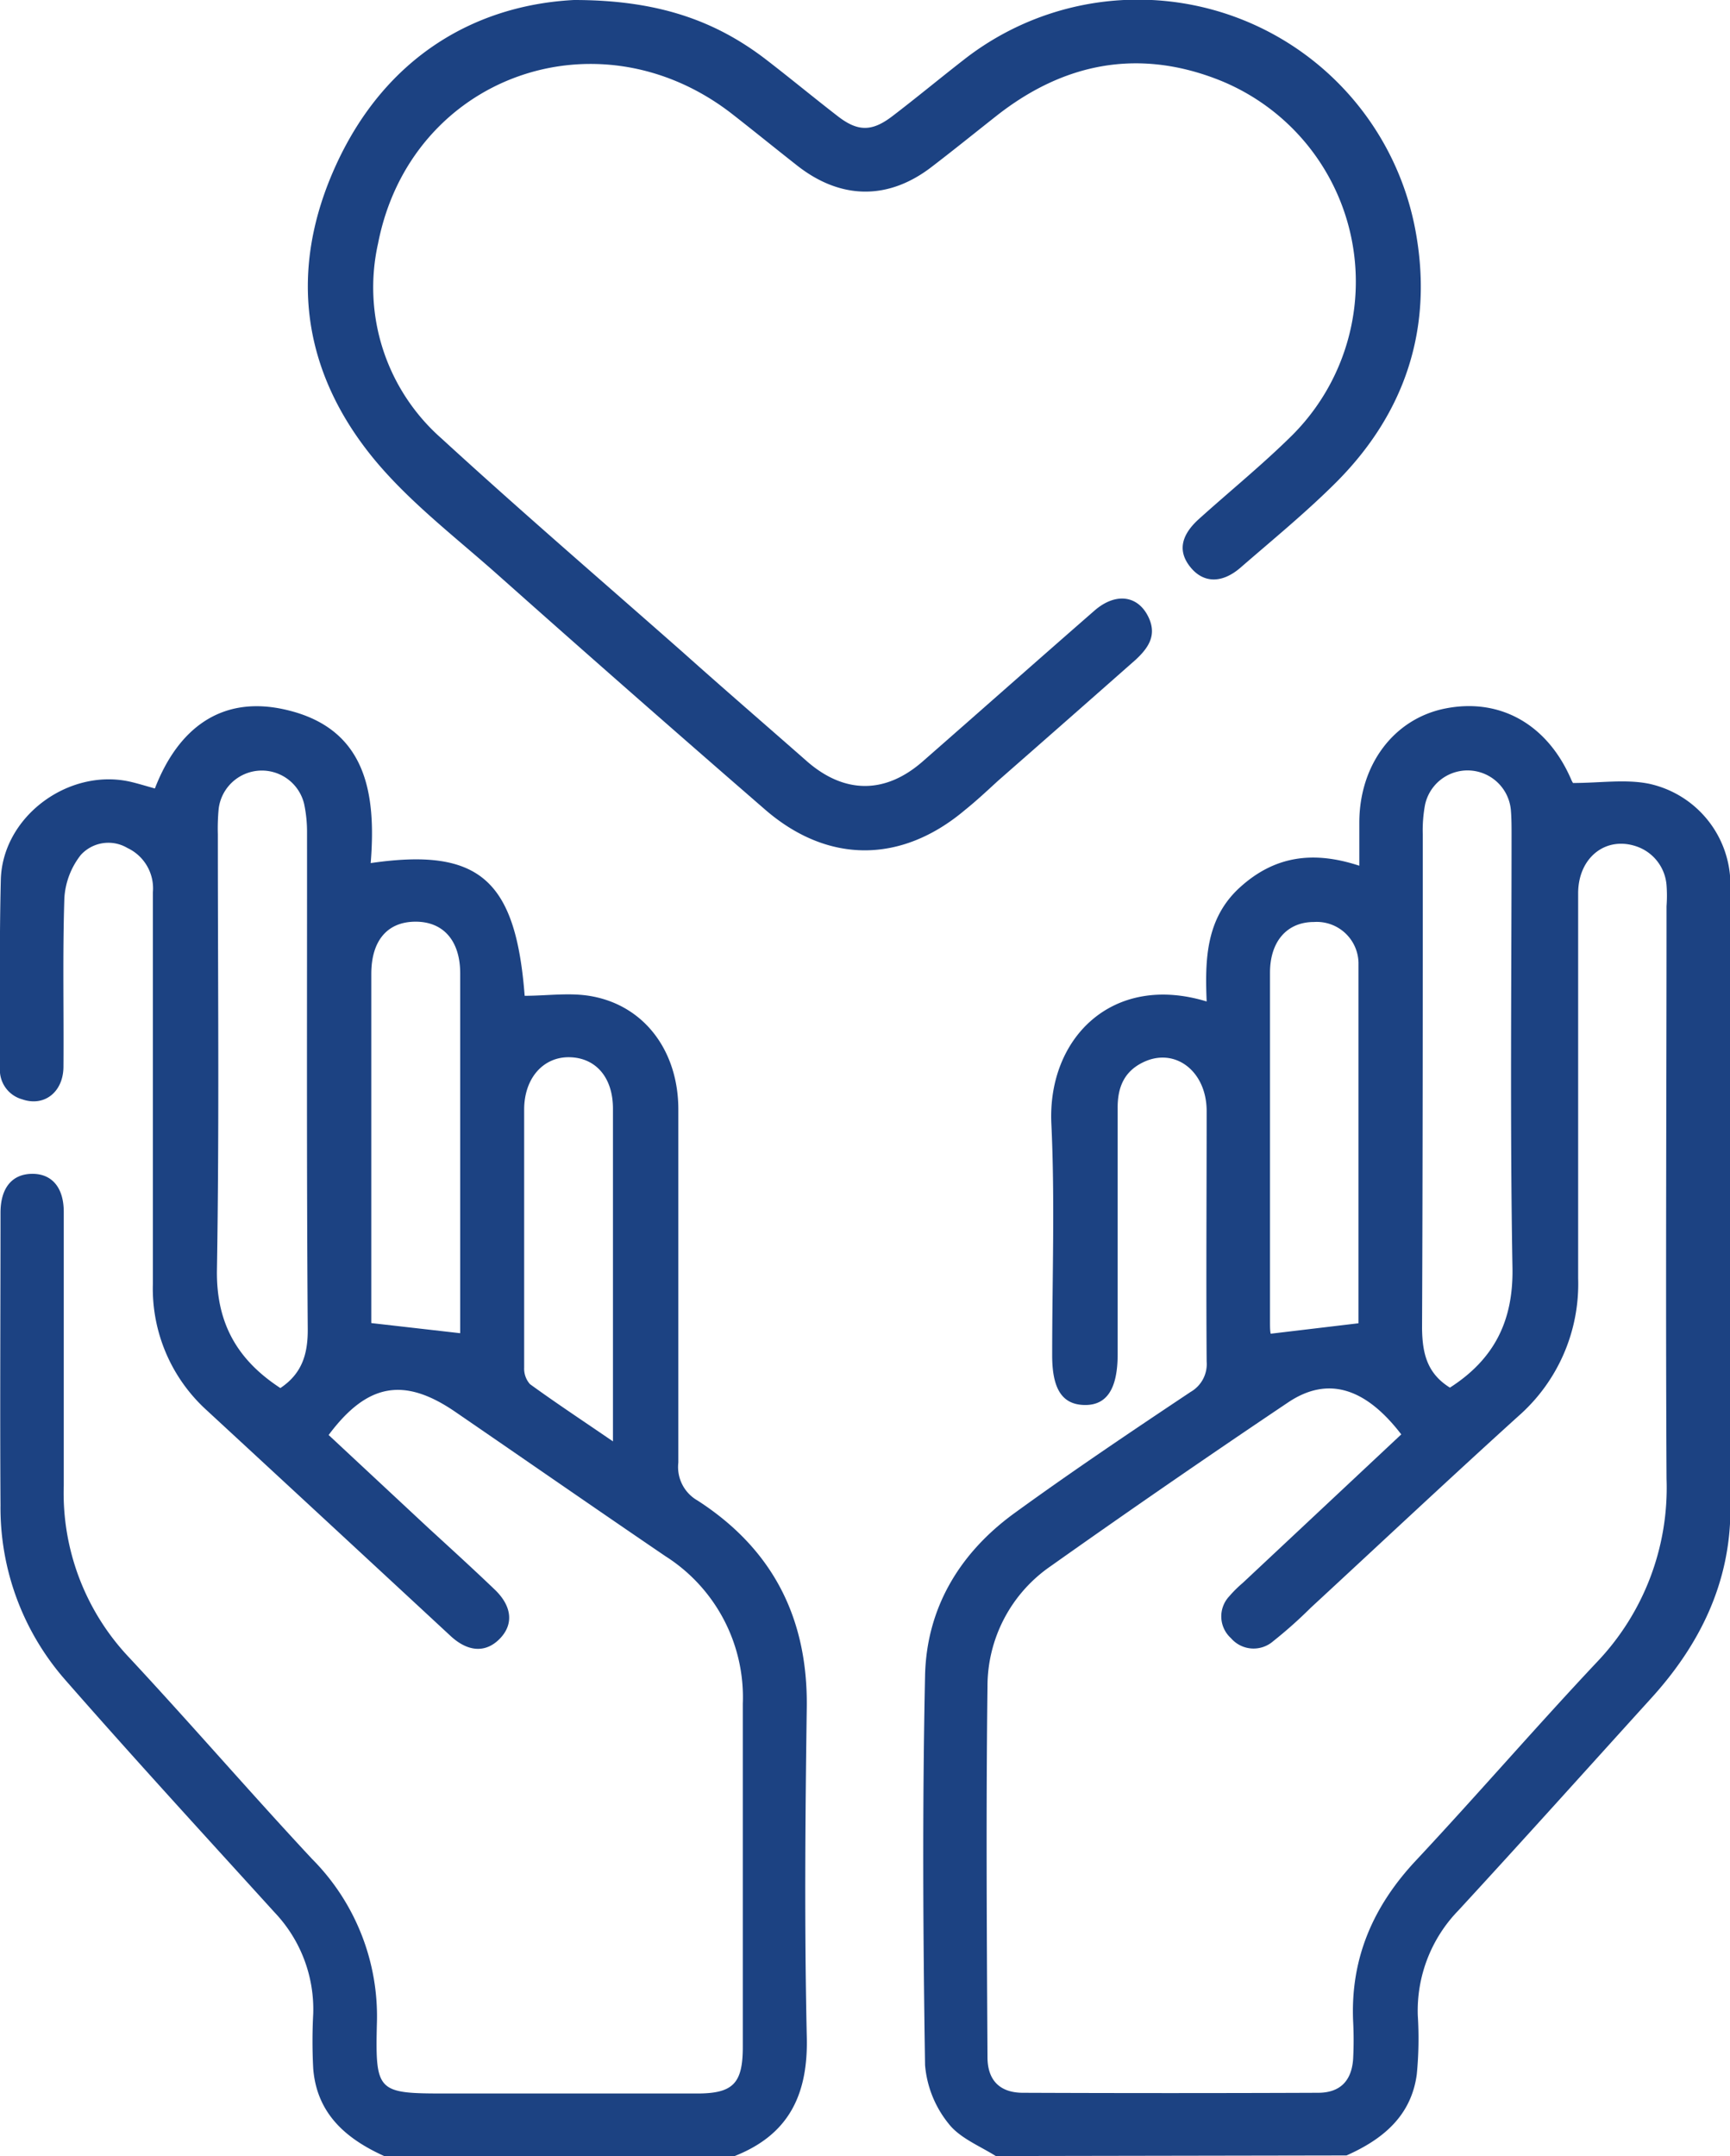
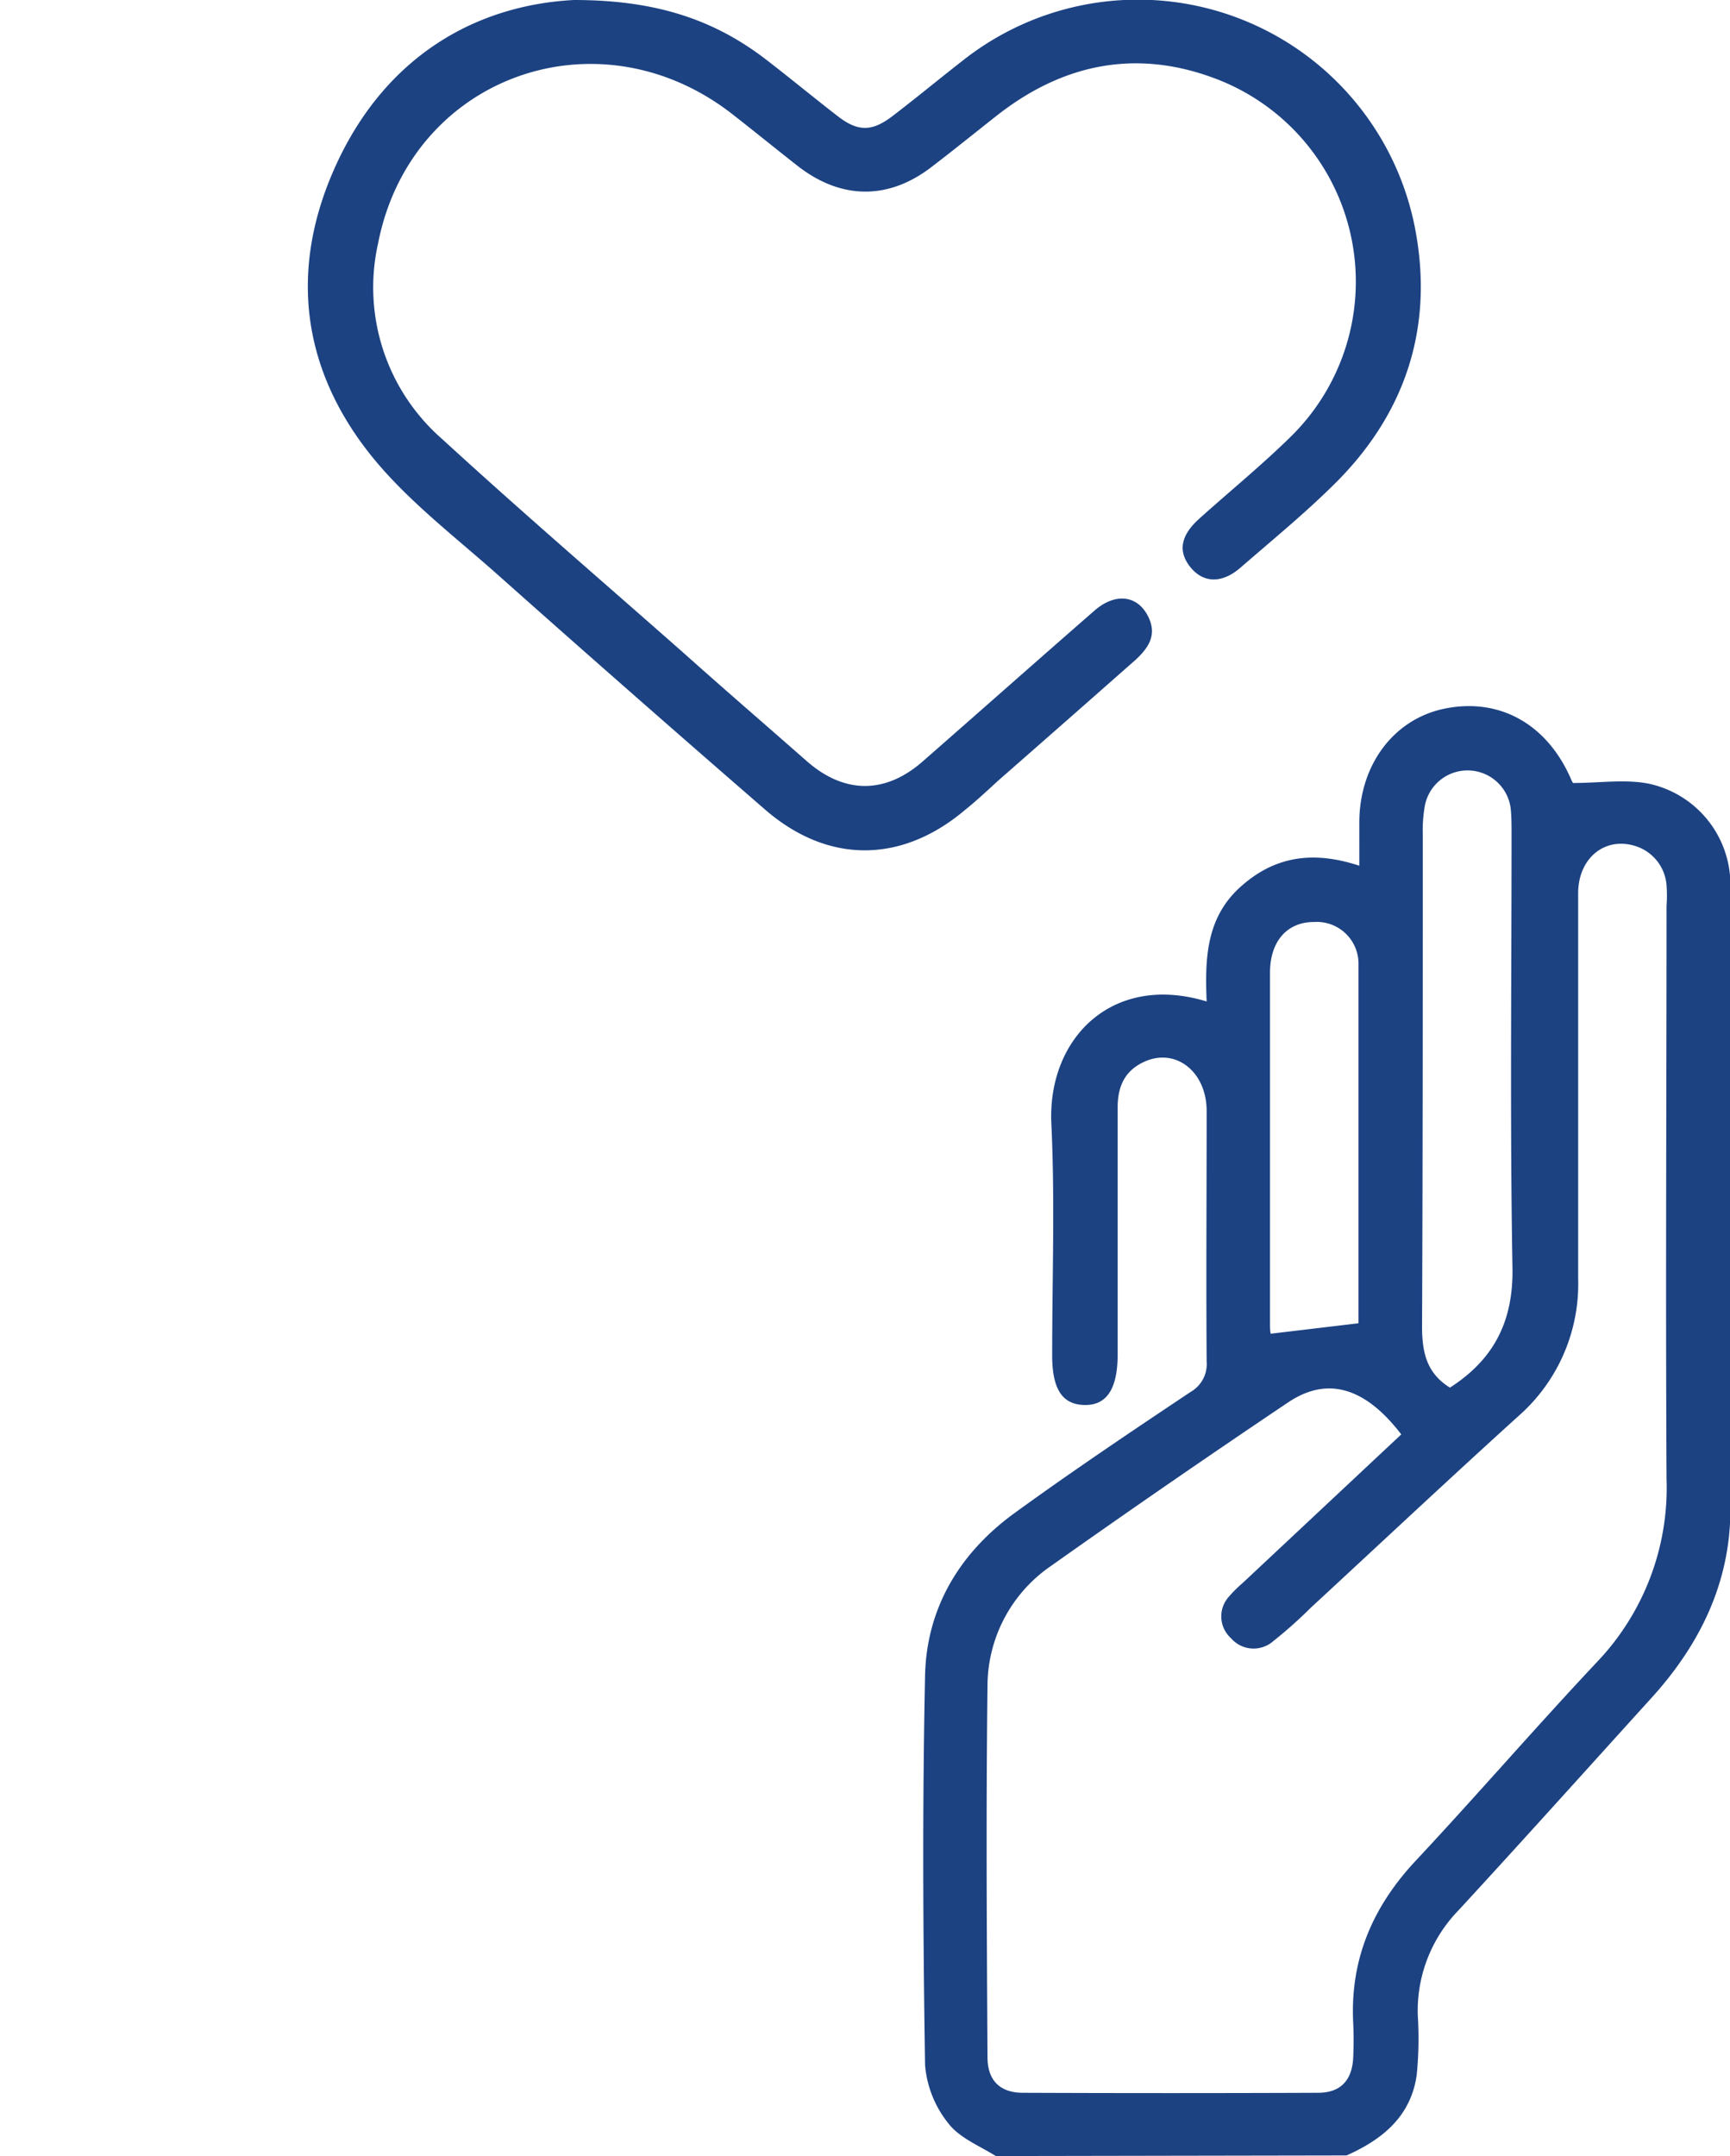
<svg xmlns="http://www.w3.org/2000/svg" viewBox="0 0 170.67 212.66">
  <defs>
    <style>.cls-1{fill:#1c4282;}</style>
  </defs>
  <title>alta</title>
  <g id="Capa_2" data-name="Capa 2">
    <g id="Capa_1-2" data-name="Capa 1">
      <path class="cls-1" d="M98.24,212.66c-1.59-1-3.57-1.78-4.67-3.21a10.57,10.57,0,0,1-2.31-5.76c-.2-12.79-.27-25.6,0-38.4.14-6.65,3.38-12.07,8.76-16,5.71-4.15,11.58-8.09,17.44-12a3.16,3.16,0,0,0,1.58-3c-.06-8.23,0-16.47,0-24.7,0-4-3.21-6.38-6.37-4.76-1.81.92-2.42,2.48-2.41,4.46,0,8.1,0,16.19,0,24.29,0,3.42-1.08,5.05-3.29,5s-3.17-1.62-3.17-4.9c0-7.61.28-15.24-.08-22.83-.4-8.43,6-14.91,15.32-12.07-.17-4.15-.08-8.21,3.3-11.27s7.17-3.63,11.76-2.12V81.16c0-5.75,3.43-10.28,8.49-11.28,5.41-1.07,10.07,1.58,12.41,7,.1.25.26.47.19.35,2.68,0,5.19-.4,7.52.08a10.19,10.19,0,0,1,8,10.09c0,20.49.07,41,0,61.45,0,7.23-3,13.37-7.84,18.68-6.35,7-12.63,14-19,20.91a14.18,14.18,0,0,0-4,10.36,36.19,36.19,0,0,1-.1,5.8c-.55,4.12-3.37,6.42-6.93,8Zm40-71.18c-3.57-4.65-7.29-5.76-11.17-3.15q-11.81,7.93-23.42,16.15a14.37,14.37,0,0,0-6.23,11.89c-.15,12.18-.07,24.36,0,36.54,0,2.26,1.2,3.5,3.47,3.51q14.56.06,29.14,0c2.17,0,3.31-1.17,3.46-3.33a35.7,35.7,0,0,0,0-3.73c-.27-6.24,2-11.4,6.26-15.92,6-6.42,11.76-13.09,17.79-19.5a24.9,24.9,0,0,0,6.87-18.08c-.1-18.82,0-37.65,0-56.48a14.28,14.28,0,0,0,0-2.07,4.4,4.4,0,0,0-2.84-3.78c-3.08-1.14-5.87,1-5.88,4.56q0,19,0,38a17.34,17.34,0,0,1-5.91,13.6c-6.88,6.23-13.65,12.59-20.47,18.89a44.67,44.67,0,0,1-3.72,3.31,2.94,2.94,0,0,1-4.15-.31,2.89,2.89,0,0,1-.18-4.12,11.85,11.85,0,0,1,1.33-1.32Zm4.78-4.6c4.33-2.77,6.28-6.52,6.19-11.81-.25-14.23-.09-28.47-.09-42.71,0-.83,0-1.66-.07-2.48a4.29,4.29,0,0,0-8.47-.48,13.88,13.88,0,0,0-.22,2.88c0,16.25,0,32.49-.07,48.73C140.32,133.5,140.79,135.48,143.06,136.88Zm-9-6.36c0-11.82,0-23.7,0-35.58a4.12,4.12,0,0,0-4.39-4c-2.66,0-4.34,1.91-4.34,5q0,17.22,0,34.43c0,.46,0,.93.07,1.18Z" />
-       <path class="cls-1" d="M37.9,212.66c-3.78-1.71-6.65-4.19-7-8.63a51.18,51.18,0,0,1,0-5.4,13.86,13.86,0,0,0-3.81-10c-6.94-7.64-13.92-15.24-20.71-23A25.74,25.74,0,0,1,.05,148.47c-.06-9.61,0-19.23,0-28.85,0-2.44,1.13-3.81,3.09-3.84s3.15,1.33,3.15,3.75c0,9,0,18,0,27a23.58,23.58,0,0,0,6.49,17c6.09,6.54,11.93,13.31,18,19.82a22,22,0,0,1,6.4,16.29c-.16,6.74.07,6.85,6.81,6.85H68.78c3.55,0,4.5-1,4.5-4.6,0-11.28,0-22.56,0-33.84a16.48,16.48,0,0,0-7.64-14.56c-6.92-4.71-13.81-9.49-20.72-14.23-5.06-3.47-8.69-2.83-12.5,2.28l9.83,9.16c2.18,2,4.38,4,6.55,6.08,1.74,1.66,1.89,3.47.47,4.89s-3.16,1.22-4.8-.29Q32.41,150.2,20.35,139.06a16.2,16.2,0,0,1-5.27-12.4q0-19.3,0-38.62a4.4,4.4,0,0,0-2.51-4.4,3.68,3.68,0,0,0-4.6.69,7.61,7.61,0,0,0-1.62,4.25c-.18,5.53-.05,11.07-.09,16.61,0,2.52-1.89,4-4.07,3.24A3,3,0,0,1,0,105.27C0,99.11-.07,93,.08,86.79s6.6-11,12.66-9.71c.81.18,1.59.43,2.54.69,2.27-5.88,6.52-9.22,12.85-7.78,8,1.81,9,8.21,8.44,15.14,10.73-1.56,14.31,1.66,15.19,13.09,2.28,0,4.58-.36,6.74.07,5.15,1,8.4,5.43,8.42,11.09,0,11.63,0,23.25,0,34.88A3.8,3.8,0,0,0,68.81,148c7.4,4.77,10.9,11.58,10.78,20.43-.15,10.8-.24,21.6,0,32.39.16,5.75-1.74,9.75-7.19,11.87ZM27.66,136.91c2.09-1.4,2.72-3.28,2.7-5.82-.12-16.31-.06-32.62-.07-48.93A13.19,13.19,0,0,0,30,79.28a4.29,4.29,0,0,0-8.43.52,20.49,20.49,0,0,0-.08,2.48c0,14.38.15,28.75-.09,43.12C21.36,130.67,23.53,134.21,27.66,136.91ZM45.4,131.5v-1.28q0-17.1,0-34.21c0-3.22-1.66-5.11-4.42-5.1s-4.35,1.86-4.35,5.15q0,16.38,0,32.76v1.68Zm15.07,10.67c0-11.26,0-22,0-32.82,0-3.07-1.68-5-4.25-5.07s-4.49,2-4.51,5.12q0,12.75,0,25.5a2.3,2.3,0,0,0,.57,1.62C54.84,138.38,57.48,140.12,60.47,142.17Z" />
      <path class="cls-1" d="M56.62,0c8.22,0,13.93,2,19,5.91,2.36,1.82,4.66,3.72,7,5.53,2,1.56,3.4,1.57,5.44,0,2.37-1.81,4.66-3.71,7-5.53A27.85,27.85,0,0,1,139.7,23.07c1.65,9.4-1.1,17.69-7.85,24.47-3,3-6.27,5.67-9.46,8.44-1.82,1.58-3.64,1.55-4.92,0s-1-3.11.72-4.71c3.09-2.79,6.33-5.41,9.28-8.33A21.41,21.41,0,0,0,120,7.79c-7.84-3-15.1-1.54-21.66,3.61-2.12,1.67-4.22,3.37-6.35,5-4.29,3.35-9,3.33-13.32-.05-2.18-1.71-4.33-3.46-6.51-5.16C58.88.94,40.51,7.59,37.3,24a19.84,19.84,0,0,0,6.27,19.26c7.81,7.16,15.85,14.07,23.8,21.08,4,3.58,8.12,7.13,12.18,10.7,3.74,3.3,7.81,3.32,11.55,0,5.63-4.93,11.23-9.89,16.87-14.81,2.09-1.82,4.31-1.52,5.34.66.83,1.76,0,3-1.27,4.18q-6.8,6-13.58,11.94c-1.09,1-2.16,2-3.27,2.89-6.28,5.3-13.56,5.32-19.76-.09Q62.2,68.34,49.07,56.66c-4.08-3.63-8.5-7-12-11.17C29.73,36.7,28.4,26.6,33.18,16.21,38.06,5.6,46.87.51,56.62,0Z" />
    </g>
  </g>
</svg>